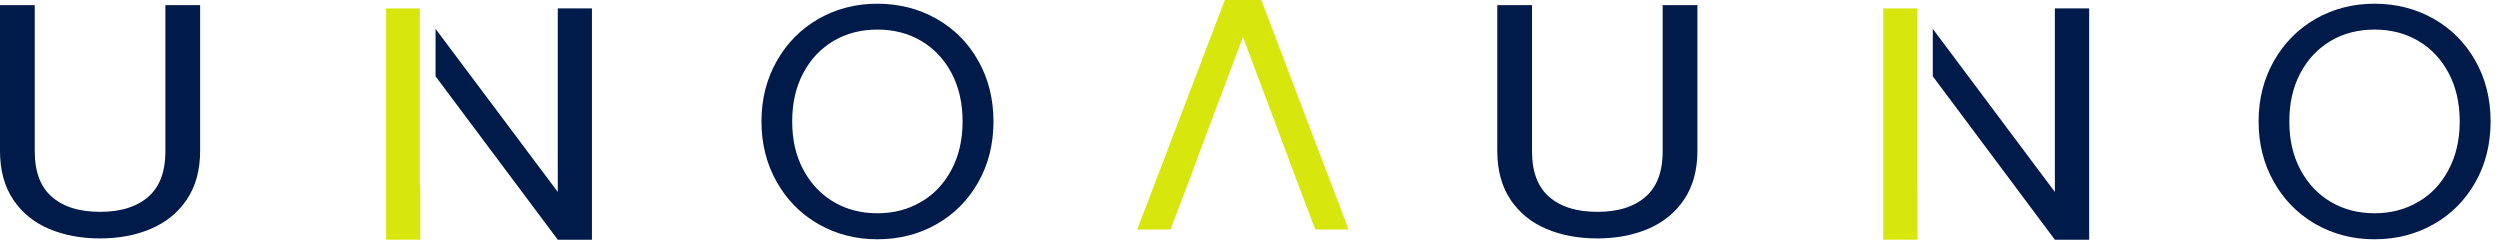
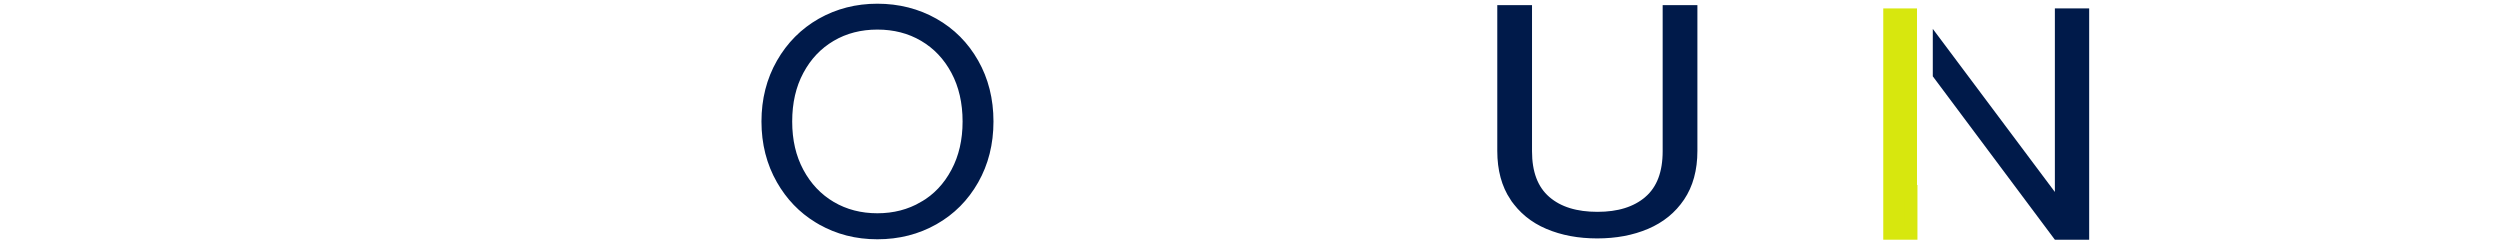
<svg xmlns="http://www.w3.org/2000/svg" width="196" height="19" viewBox="0 0 196 19" fill="none">
-   <path d="M2.224 0.903V11.857C2.224 13.562 2.7 14.911 3.752 15.82C4.779 16.708 6.166 17.108 7.855 17.108C9.55 17.108 10.911 16.695 11.935 15.823L11.937 15.82C12.989 14.911 13.466 13.562 13.466 11.857V0.903H15.19V11.834C15.189 13.258 14.86 14.432 14.232 15.364C13.595 16.311 12.73 17.013 11.627 17.482C10.51 17.956 9.256 18.192 7.833 18.192C6.41 18.192 5.156 17.956 4.039 17.482C2.937 17.014 2.084 16.313 1.445 15.364H1.444C0.827 14.431 0.5 13.267 0.5 11.834V0.903H2.224Z" fill="#001A4A" stroke="#001A4A" />
  <path d="M68.788 0.791C70.389 0.791 71.861 1.164 73.17 1.903C74.478 2.642 75.502 3.674 76.254 4.998C77.003 6.317 77.388 7.822 77.388 9.525C77.388 11.229 77.003 12.733 76.254 14.052C75.502 15.376 74.478 16.409 73.17 17.148C71.86 17.887 70.41 18.259 68.788 18.259C67.166 18.259 65.739 17.887 64.44 17.148L64.439 17.148L64.197 17.005C63.004 16.278 62.06 15.293 61.344 14.04C60.584 12.71 60.199 11.205 60.199 9.525C60.199 7.845 60.584 6.341 61.344 5.011C62.107 3.675 63.14 2.641 64.439 1.901C65.75 1.162 67.19 0.791 68.788 0.791ZM68.788 1.819C67.431 1.819 66.198 2.129 65.105 2.773C64.013 3.417 63.166 4.315 62.542 5.479C61.914 6.65 61.608 8.001 61.608 9.525C61.608 11.051 61.915 12.379 62.542 13.549C63.166 14.712 64.024 15.623 65.116 16.266C66.21 16.909 67.442 17.22 68.788 17.22C70.135 17.22 71.353 16.908 72.455 16.267L72.456 16.268C73.551 15.635 74.41 14.723 75.033 13.549C75.661 12.378 75.967 11.028 75.967 9.525C75.967 8.024 75.662 6.651 75.033 5.479C74.41 4.315 73.563 3.417 72.471 2.773C71.377 2.129 70.145 1.819 68.788 1.819Z" fill="#001A4A" stroke="#001A4A" />
-   <path d="M45.908 1.161V18.293H43.98L34.648 5.817V3.764L43.33 15.349L44.23 16.551V1.161H45.908Z" fill="#001A4A" stroke="#001A4A" />
-   <path d="M32.414 1.161V15.001H32.448V18.293H30.77V1.161H32.414Z" fill="#D7E70E" stroke="#D7E70E" />
  <path d="M119.61 0.903V11.857C119.61 13.562 120.087 14.911 121.139 15.82C122.166 16.708 123.553 17.108 125.242 17.108C126.937 17.108 128.298 16.695 129.321 15.823L129.323 15.82C130.376 14.911 130.853 13.562 130.853 11.857V0.903H132.576V11.834C132.576 13.258 132.247 14.432 131.619 15.364C130.981 16.311 130.117 17.013 129.014 17.482C127.897 17.956 126.642 18.192 125.22 18.192C123.797 18.192 122.543 17.956 121.426 17.482C120.324 17.014 119.471 16.313 118.832 15.364H118.831C118.214 14.431 117.887 13.267 117.887 11.834V0.903H119.61Z" fill="#001A4A" stroke="#001A4A" />
-   <path d="M186.163 0.791C187.764 0.791 189.236 1.164 190.545 1.903C191.853 2.642 192.877 3.674 193.629 4.998C194.378 6.317 194.763 7.822 194.763 9.525C194.763 11.229 194.378 12.733 193.629 14.052C192.877 15.376 191.853 16.409 190.545 17.148C189.235 17.887 187.785 18.259 186.163 18.259C184.541 18.259 183.114 17.887 181.815 17.148L181.813 17.148L181.572 17.005C180.379 16.278 179.435 15.293 178.719 14.04C177.959 12.71 177.574 11.205 177.574 9.525C177.574 7.845 177.959 6.341 178.719 5.011C179.482 3.675 180.515 2.641 181.814 1.901C183.125 1.162 184.565 0.791 186.163 0.791ZM186.163 1.819C184.806 1.819 183.573 2.129 182.479 2.773C181.388 3.417 180.541 4.315 179.917 5.479C179.289 6.65 178.983 8.001 178.983 9.525C178.983 11.051 179.29 12.379 179.917 13.549C180.541 14.712 181.399 15.623 182.491 16.266C183.584 16.909 184.817 17.22 186.163 17.22C187.509 17.22 188.728 16.908 189.83 16.267L189.831 16.268C190.926 15.635 191.785 14.723 192.408 13.549C193.036 12.378 193.342 11.028 193.342 9.525C193.342 8.024 193.037 6.651 192.408 5.479C191.785 4.315 190.938 3.417 189.846 2.773C188.752 2.129 187.52 1.819 186.163 1.819Z" fill="#001A4A" stroke="#001A4A" />
  <path d="M163.291 1.161V18.293H161.352L152.031 5.817V3.765L160.701 15.349L161.602 16.552V1.161H163.291Z" fill="#001A4A" stroke="#001A4A" />
  <path d="M149.793 1.161V15.001H149.827V18.293H148.148V1.161H149.793Z" fill="#D7E70E" stroke="#D7E70E" />
-   <path d="M98.539 0.5L105.006 17.497H103.464L102.052 13.785L101.348 11.874L101.347 11.871L97.917 2.727L97.45 1.48L96.981 2.727L93.541 11.871L93.539 11.874L92.835 13.785L91.423 17.497H89.882L96.37 0.5H98.539Z" fill="#D7E70E" stroke="#D7E70E" />
</svg>